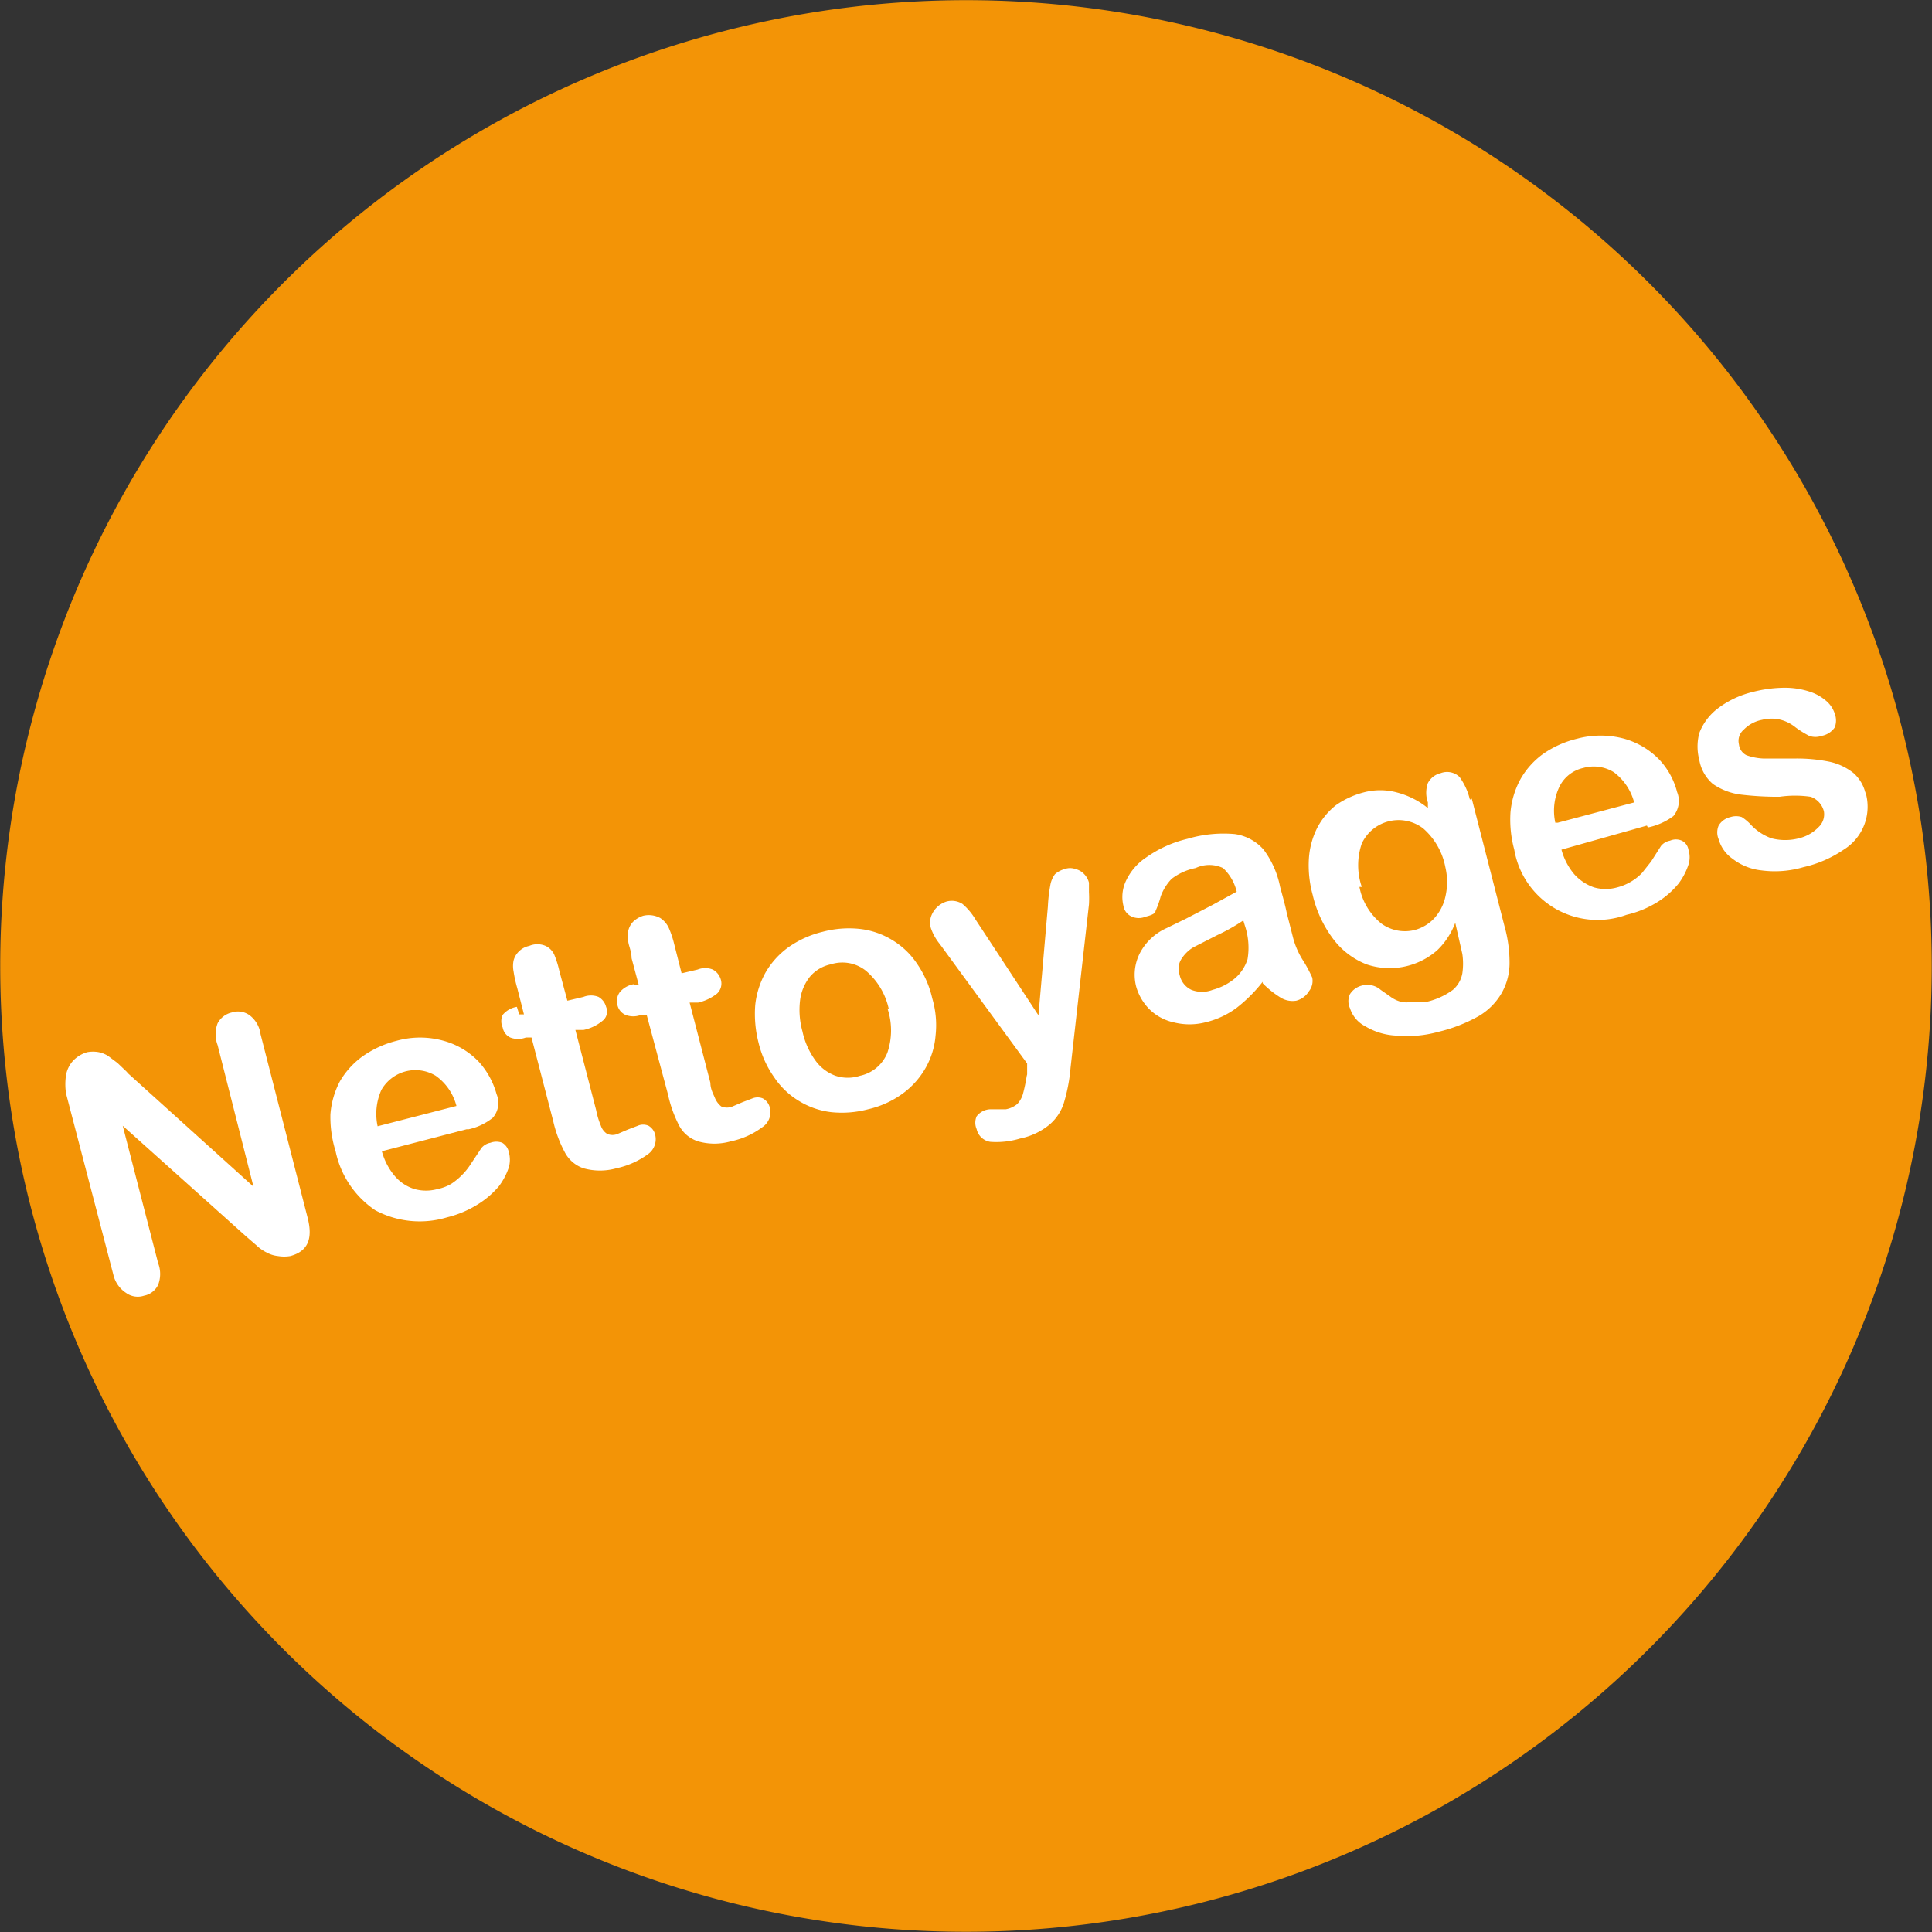
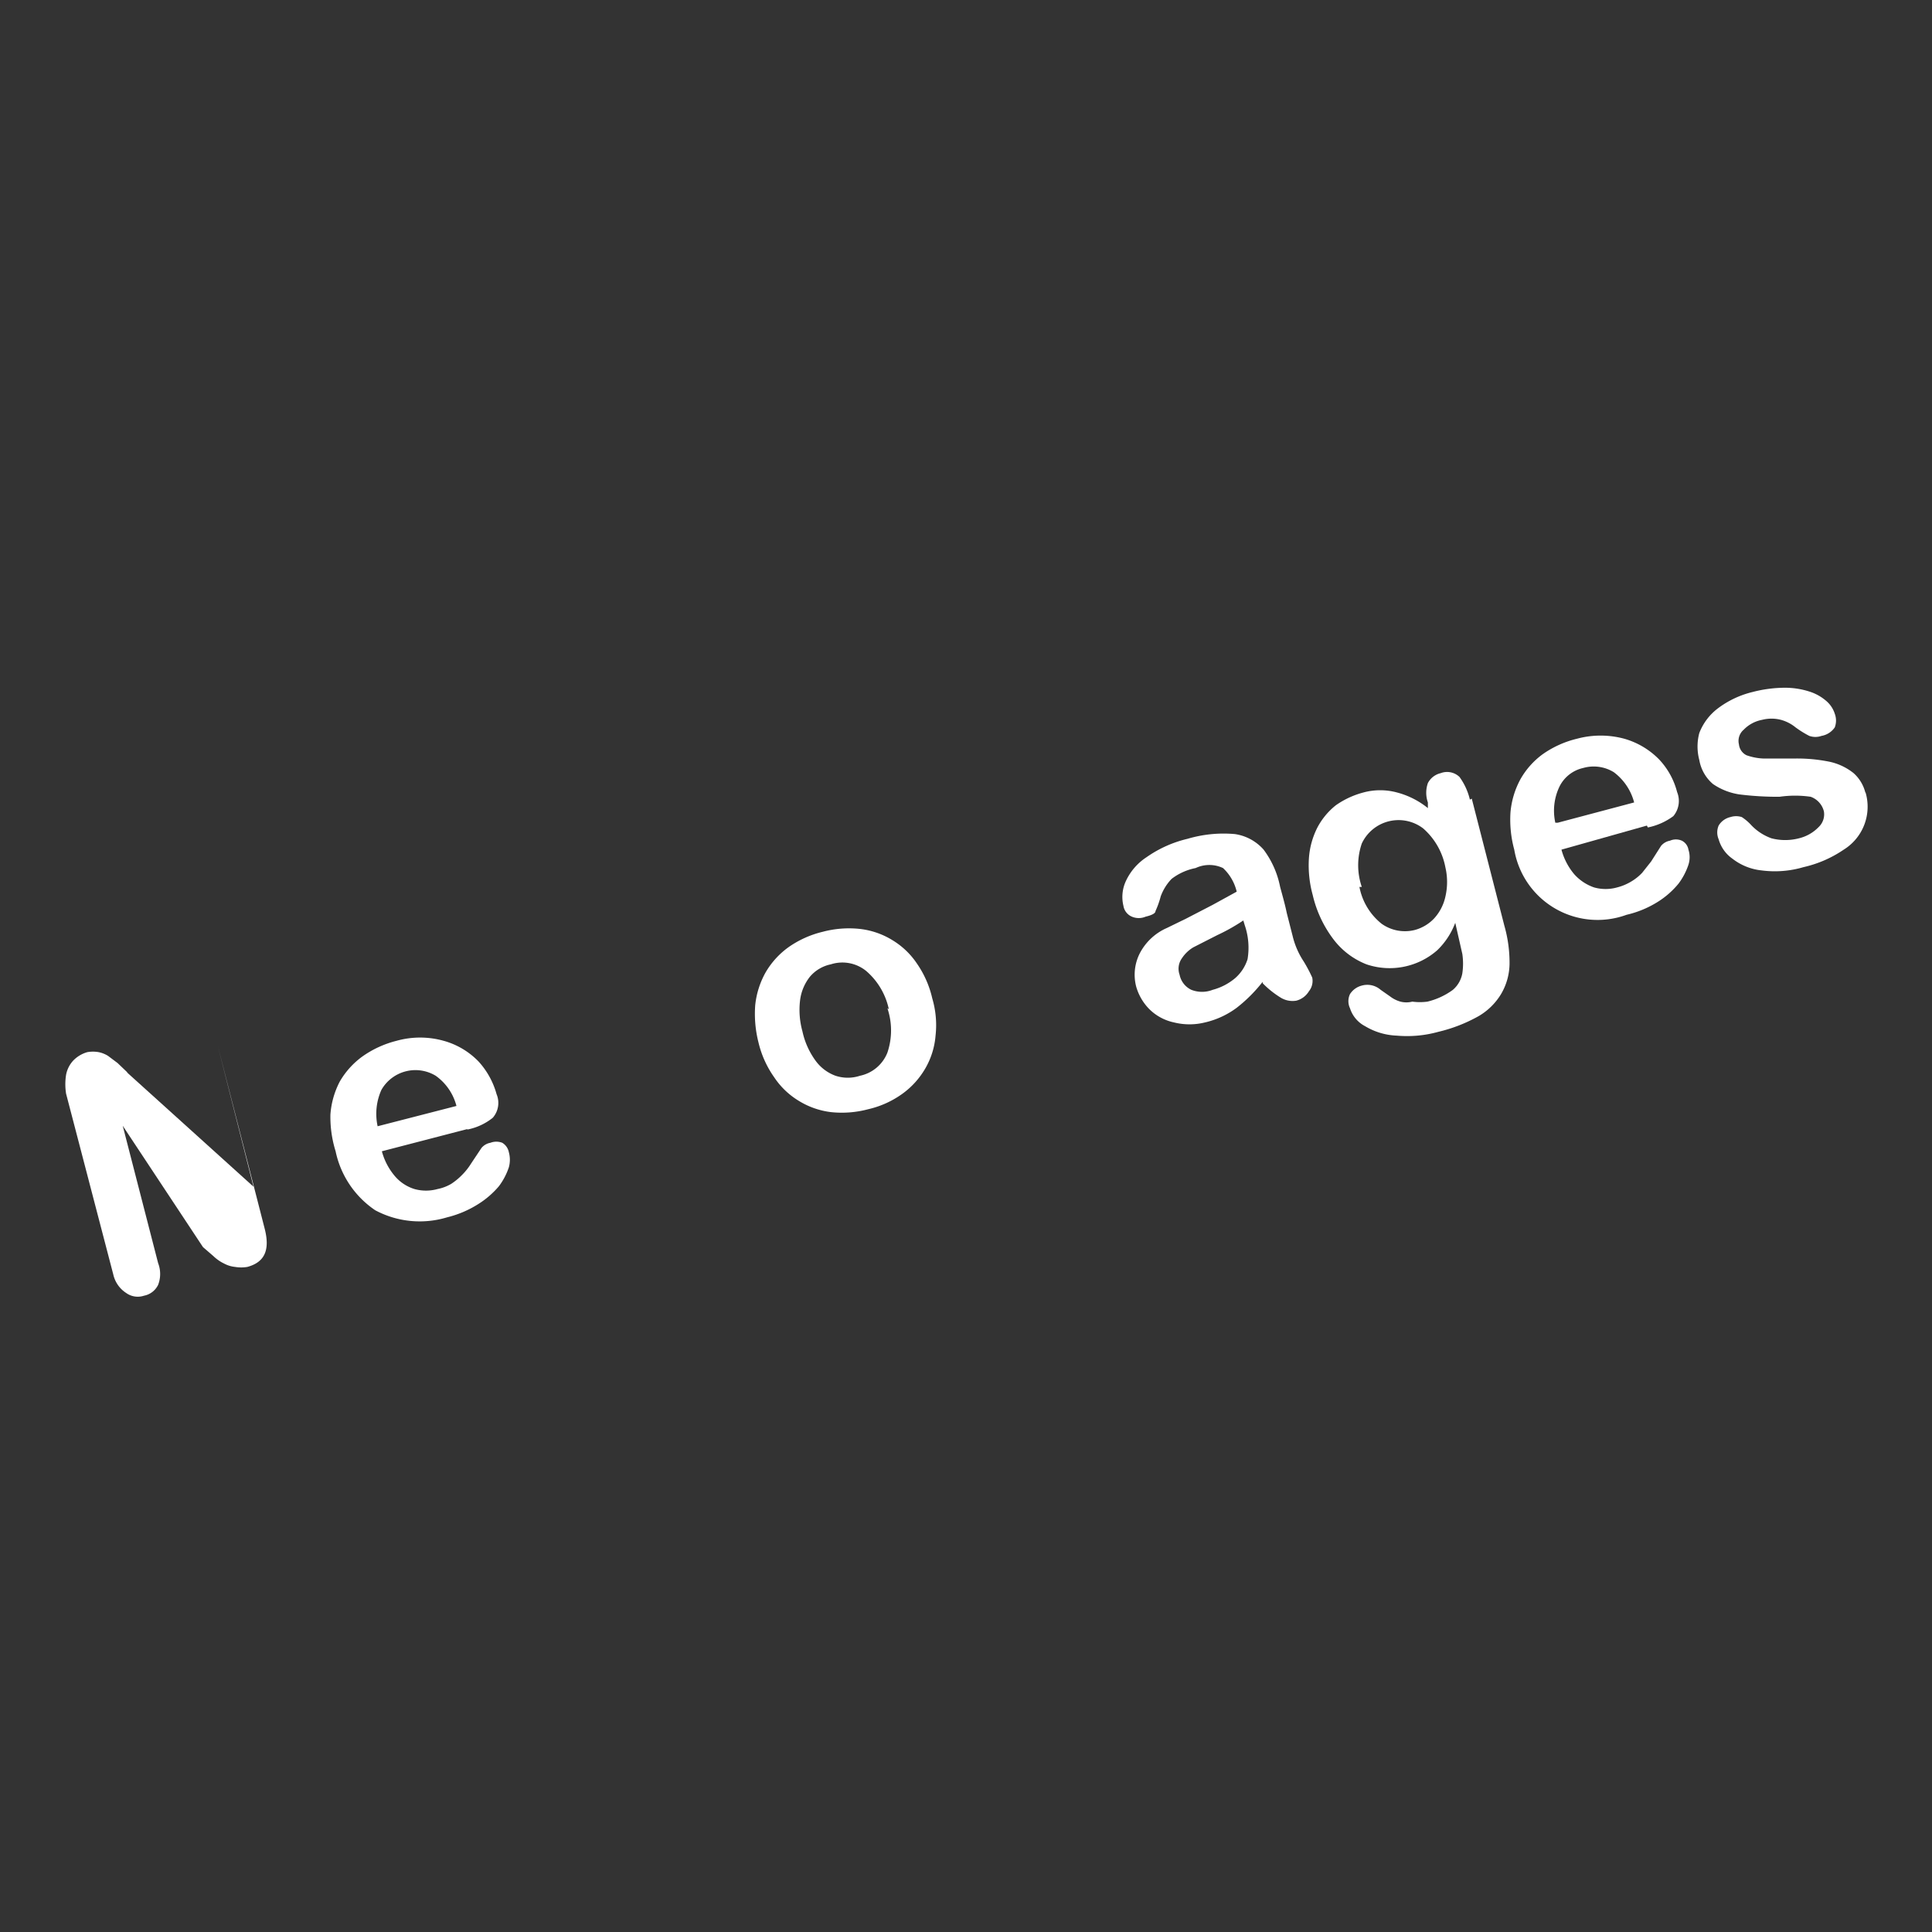
<svg xmlns="http://www.w3.org/2000/svg" viewBox="0 0 40.93 40.93">
  <rect x="0" y="0" width="40.93" height="40.93" fill="#333333" stroke="none" />
  <defs>
    <style>.cls-1{fill:#f39406;}.cls-2{fill:#fff;}</style>
  </defs>
  <title>nettoyages</title>
  <g id="Calque_2" data-name="Calque 2">
    <g id="Calque_1-2" data-name="Calque 1">
-       <path class="cls-1" d="M40.28,15.37A20.46,20.46,0,1,1,15.37.65,20.45,20.45,0,0,1,40.28,15.37" />
-       <path class="cls-2" d="M2.68,22.71l2.69,2.43-.76-3a.65.65,0,0,1,0-.46.45.45,0,0,1,.3-.23.42.42,0,0,1,.38.06.6.6,0,0,1,.23.4l1,3.9c.11.44,0,.7-.37.8a.78.78,0,0,1-.26,0,.62.62,0,0,1-.23-.07.87.87,0,0,1-.23-.16l-.22-.19L2.6,23.85l.75,2.91a.64.64,0,0,1,0,.46.42.42,0,0,1-.3.23.42.42,0,0,1-.38-.06A.63.63,0,0,1,2.4,27l-1-3.83a1.27,1.27,0,0,1,0-.4.61.61,0,0,1,.15-.3.67.67,0,0,1,.3-.18.69.69,0,0,1,.24,0,.6.6,0,0,1,.2.08l.2.15.22.21" />
+       <path class="cls-2" d="M2.68,22.71l2.69,2.43-.76-3l1,3.9c.11.44,0,.7-.37.8a.78.78,0,0,1-.26,0,.62.62,0,0,1-.23-.07.87.87,0,0,1-.23-.16l-.22-.19L2.6,23.85l.75,2.91a.64.64,0,0,1,0,.46.42.42,0,0,1-.3.23.42.42,0,0,1-.38-.06A.63.63,0,0,1,2.4,27l-1-3.83a1.27,1.27,0,0,1,0-.4.61.61,0,0,1,.15-.3.67.67,0,0,1,.3-.18.69.69,0,0,1,.24,0,.6.6,0,0,1,.2.08l.2.15.22.21" />
      <path class="cls-2" d="M9.9,23.92l-1.81.47a1.35,1.35,0,0,0,.27.52.89.89,0,0,0,.42.28.91.91,0,0,0,.49,0,.92.92,0,0,0,.29-.11,1.37,1.37,0,0,0,.23-.19,1.33,1.33,0,0,0,.19-.24l.22-.33a.32.32,0,0,1,.19-.11.35.35,0,0,1,.25,0,.3.3,0,0,1,.14.2.6.6,0,0,1,0,.32,1.41,1.41,0,0,1-.21.4,1.88,1.88,0,0,1-.44.38,2.22,2.22,0,0,1-.66.28,2,2,0,0,1-1.52-.15,2,2,0,0,1-.84-1.25A2.44,2.44,0,0,1,7,23.61a1.78,1.78,0,0,1,.2-.7,1.72,1.72,0,0,1,.48-.53,2.16,2.16,0,0,1,.72-.33,1.85,1.85,0,0,1,1,0,1.63,1.63,0,0,1,.74.44,1.69,1.69,0,0,1,.38.69.48.48,0,0,1-.08.5,1.24,1.24,0,0,1-.54.25M8,23.86l1.67-.43a1.13,1.13,0,0,0-.44-.64.83.83,0,0,0-1.15.3,1.24,1.24,0,0,0-.08.77" />
-       <path class="cls-2" d="M11,21.49l.1,0-.14-.55a2.74,2.74,0,0,1-.08-.36.59.59,0,0,1,0-.23.41.41,0,0,1,.12-.2.42.42,0,0,1,.21-.11.44.44,0,0,1,.35,0,.39.39,0,0,1,.18.18,2.1,2.1,0,0,1,.11.35l.17.63.34-.08a.43.43,0,0,1,.32,0,.34.34,0,0,1,.16.21.25.25,0,0,1-.08.3.93.93,0,0,1-.4.19l-.17,0,.44,1.7a1.67,1.67,0,0,0,.1.33.33.33,0,0,0,.13.17.28.28,0,0,0,.23,0l.21-.09.21-.08a.28.28,0,0,1,.23,0,.3.3,0,0,1,.14.19.39.39,0,0,1-.15.41,1.75,1.75,0,0,1-.67.3,1.29,1.29,0,0,1-.7,0,.7.7,0,0,1-.39-.33,2.63,2.63,0,0,1-.25-.67l-.46-1.77-.12,0a.46.46,0,0,1-.33,0,.29.29,0,0,1-.16-.21.32.32,0,0,1,0-.27.49.49,0,0,1,.3-.17" />
-       <path class="cls-2" d="M13.43,20.86l.1,0-.15-.56c0-.14-.06-.26-.07-.35a.44.44,0,0,1,0-.23.4.4,0,0,1,.11-.2.55.55,0,0,1,.21-.12.51.51,0,0,1,.36.05.52.52,0,0,1,.17.19,2,2,0,0,1,.12.35l.16.63.34-.08a.43.43,0,0,1,.32,0,.35.35,0,0,1,.17.21.29.29,0,0,1-.08.3,1,1,0,0,1-.4.19l-.18,0,.44,1.7c0,.14.07.25.1.33a.45.45,0,0,0,.13.17.31.31,0,0,0,.24,0l.21-.09.21-.08a.29.29,0,0,1,.22,0,.3.3,0,0,1,.15.2.38.38,0,0,1-.16.41,1.68,1.68,0,0,1-.67.3,1.26,1.26,0,0,1-.69,0,.69.69,0,0,1-.4-.33,2.67,2.67,0,0,1-.24-.67L13.7,21.5l-.12,0a.45.45,0,0,1-.33,0,.3.3,0,0,1-.17-.21.32.32,0,0,1,.05-.27.49.49,0,0,1,.3-.17" />
      <path class="cls-2" d="M19.75,21.15a2,2,0,0,1,.07.79,1.65,1.65,0,0,1-.22.7,1.73,1.73,0,0,1-.48.53,2,2,0,0,1-.73.33,2.16,2.16,0,0,1-.79.06,1.68,1.68,0,0,1-.68-.24,1.65,1.65,0,0,1-.52-.5,2.12,2.12,0,0,1-.33-.73,2.46,2.46,0,0,1-.07-.8,1.8,1.8,0,0,1,.22-.69,1.73,1.73,0,0,1,.48-.53,2.12,2.12,0,0,1,.73-.33,2.16,2.16,0,0,1,.79-.06,1.67,1.67,0,0,1,.69.24,1.65,1.65,0,0,1,.52.5,2.11,2.11,0,0,1,.32.73m-.92.23a1.47,1.47,0,0,0-.48-.81.8.8,0,0,0-.75-.14.79.79,0,0,0-.44.26,1,1,0,0,0-.21.5,1.7,1.7,0,0,0,.05.66,1.64,1.64,0,0,0,.27.61.91.91,0,0,0,.43.33.83.83,0,0,0,.52,0,.8.8,0,0,0,.58-.49,1.47,1.47,0,0,0,0-.94" />
-       <path class="cls-2" d="M21.76,22.76l0-.23L19.91,20a1.1,1.1,0,0,1-.19-.34.45.45,0,0,1,0-.23.51.51,0,0,1,.33-.33.42.42,0,0,1,.34.05,1.29,1.29,0,0,1,.27.32L22,21.51l.2-2.31a3.18,3.18,0,0,1,.05-.44.54.54,0,0,1,.1-.24.52.52,0,0,1,.21-.11.33.33,0,0,1,.22,0,.37.37,0,0,1,.19.11.4.4,0,0,1,.1.18v.2a2.35,2.35,0,0,1,0,.26l-.39,3.46a3.62,3.62,0,0,1-.14.74,1,1,0,0,1-.3.46,1.42,1.42,0,0,1-.63.3,1.73,1.73,0,0,1-.63.07.35.35,0,0,1-.29-.27.34.34,0,0,1,0-.27A.38.38,0,0,1,21,23.5l.15,0,.16,0a.53.53,0,0,0,.24-.11.53.53,0,0,0,.12-.21,3.43,3.43,0,0,0,.08-.38" />
      <path class="cls-2" d="M26.75,20.8a3.17,3.17,0,0,1-.55.55,1.8,1.8,0,0,1-.67.31,1.36,1.36,0,0,1-.66,0,1.05,1.05,0,0,1-.52-.28,1.11,1.11,0,0,1-.28-.48,1,1,0,0,1,.08-.71,1.18,1.18,0,0,1,.57-.53l.41-.2.56-.29.51-.28a1,1,0,0,0-.29-.5.68.68,0,0,0-.58,0,1.22,1.22,0,0,0-.51.23,1.06,1.06,0,0,0-.23.37,1.89,1.89,0,0,1-.11.31q0,.07-.21.12a.37.37,0,0,1-.29,0,.3.3,0,0,1-.18-.23.8.8,0,0,1,.05-.52,1.21,1.21,0,0,1,.44-.51,2.51,2.51,0,0,1,.87-.39,2.69,2.69,0,0,1,1-.1,1,1,0,0,1,.61.33,1.94,1.94,0,0,1,.35.79c.06.22.11.4.14.55l.13.51a1.69,1.69,0,0,0,.23.52,3.13,3.13,0,0,1,.18.34.35.35,0,0,1-.07.29.44.44,0,0,1-.27.2.48.48,0,0,1-.32-.06,2,2,0,0,1-.39-.31m-.41-1.33a4,4,0,0,1-.55.31l-.51.26a.75.75,0,0,0-.24.23.38.38,0,0,0-.05.35.45.45,0,0,0,.25.32.62.62,0,0,0,.45,0,1.23,1.23,0,0,0,.48-.25.89.89,0,0,0,.26-.4,1.47,1.47,0,0,0-.06-.72Z" />
      <path class="cls-2" d="M31.18,16.92l.69,2.69a2.86,2.86,0,0,1,.11.82,1.29,1.29,0,0,1-.18.63,1.35,1.35,0,0,1-.48.47,3.28,3.28,0,0,1-.85.33,2.47,2.47,0,0,1-.88.08,1.4,1.4,0,0,1-.67-.2.65.65,0,0,1-.32-.38.35.35,0,0,1,0-.3.42.42,0,0,1,.25-.18.43.43,0,0,1,.4.09l.2.14a.65.65,0,0,0,.22.11.51.51,0,0,0,.25,0,1.22,1.22,0,0,0,.32,0,1.51,1.51,0,0,0,.54-.25.6.6,0,0,0,.2-.35,1.41,1.41,0,0,0,0-.41l-.15-.66a1.58,1.58,0,0,1-.38.58,1.53,1.53,0,0,1-1.5.3,1.62,1.62,0,0,1-.7-.53,2.48,2.48,0,0,1-.44-.94,2.36,2.36,0,0,1-.08-.78,1.69,1.69,0,0,1,.18-.65,1.49,1.49,0,0,1,.39-.47,1.82,1.82,0,0,1,.58-.27,1.36,1.36,0,0,1,.72,0,1.74,1.74,0,0,1,.65.33l0-.12a.62.62,0,0,1,0-.41.41.41,0,0,1,.27-.21.38.38,0,0,1,.4.08,1.34,1.34,0,0,1,.22.48M28.8,18.79a1.31,1.31,0,0,0,.47.78.85.85,0,0,0,.71.13.88.88,0,0,0,.4-.24,1,1,0,0,0,.24-.46,1.37,1.37,0,0,0,0-.63,1.45,1.45,0,0,0-.47-.82.86.86,0,0,0-1.3.32,1.42,1.42,0,0,0,0,.92" />
      <path class="cls-2" d="M34.89,17.49,33.08,18a1.35,1.35,0,0,0,.27.52,1,1,0,0,0,.42.28.9.9,0,0,0,.49,0,1.1,1.1,0,0,0,.29-.12,1.06,1.06,0,0,0,.24-.19l.19-.24.21-.33a.32.32,0,0,1,.19-.11.31.31,0,0,1,.25,0,.26.26,0,0,1,.14.19.52.52,0,0,1,0,.32,1.41,1.41,0,0,1-.21.4,1.8,1.8,0,0,1-.43.38,2.15,2.15,0,0,1-.67.28A1.79,1.79,0,0,1,32.08,18a2.42,2.42,0,0,1-.08-.79,1.79,1.79,0,0,1,.21-.7,1.68,1.68,0,0,1,.47-.53,2.12,2.12,0,0,1,.73-.33,1.92,1.92,0,0,1,1,0,1.67,1.67,0,0,1,.74.44,1.58,1.58,0,0,1,.38.69.5.5,0,0,1-.08.51,1.36,1.36,0,0,1-.54.24M33,17.43,34.62,17a1.17,1.17,0,0,0-.43-.64.81.81,0,0,0-.65-.09.74.74,0,0,0-.5.39,1.18,1.18,0,0,0-.09.77" />
      <path class="cls-2" d="M39.52,16.78A1.07,1.07,0,0,1,39.06,18a2.48,2.48,0,0,1-.85.37,2.15,2.15,0,0,1-.89.07,1.21,1.21,0,0,1-.62-.25.75.75,0,0,1-.29-.41.37.37,0,0,1,0-.29.39.39,0,0,1,.25-.18.39.39,0,0,1,.24,0,1,1,0,0,1,.2.17,1.1,1.1,0,0,0,.43.28,1.16,1.16,0,0,0,.58,0,.86.86,0,0,0,.42-.24.37.37,0,0,0,.11-.33.44.44,0,0,0-.28-.31,2.3,2.3,0,0,0-.66,0,6.58,6.58,0,0,1-.85-.05,1.34,1.34,0,0,1-.56-.22A.86.86,0,0,1,36,16.1a1.11,1.11,0,0,1,0-.57,1.19,1.19,0,0,1,.39-.52,2,2,0,0,1,.74-.35,2.75,2.75,0,0,1,.67-.09,1.69,1.69,0,0,1,.53.08,1,1,0,0,1,.36.2.59.59,0,0,1,.18.27.41.41,0,0,1,0,.29.43.43,0,0,1-.28.18.39.39,0,0,1-.26,0,2.12,2.12,0,0,1-.29-.18.84.84,0,0,0-.31-.16.8.8,0,0,0-.4,0,.73.73,0,0,0-.39.21.31.31,0,0,0-.1.31A.29.29,0,0,0,37,16a1.22,1.22,0,0,0,.37.07H38a3.43,3.43,0,0,1,.77.07,1.23,1.23,0,0,1,.5.24.82.82,0,0,1,.25.42" />
    </g>
  </g>
</svg>